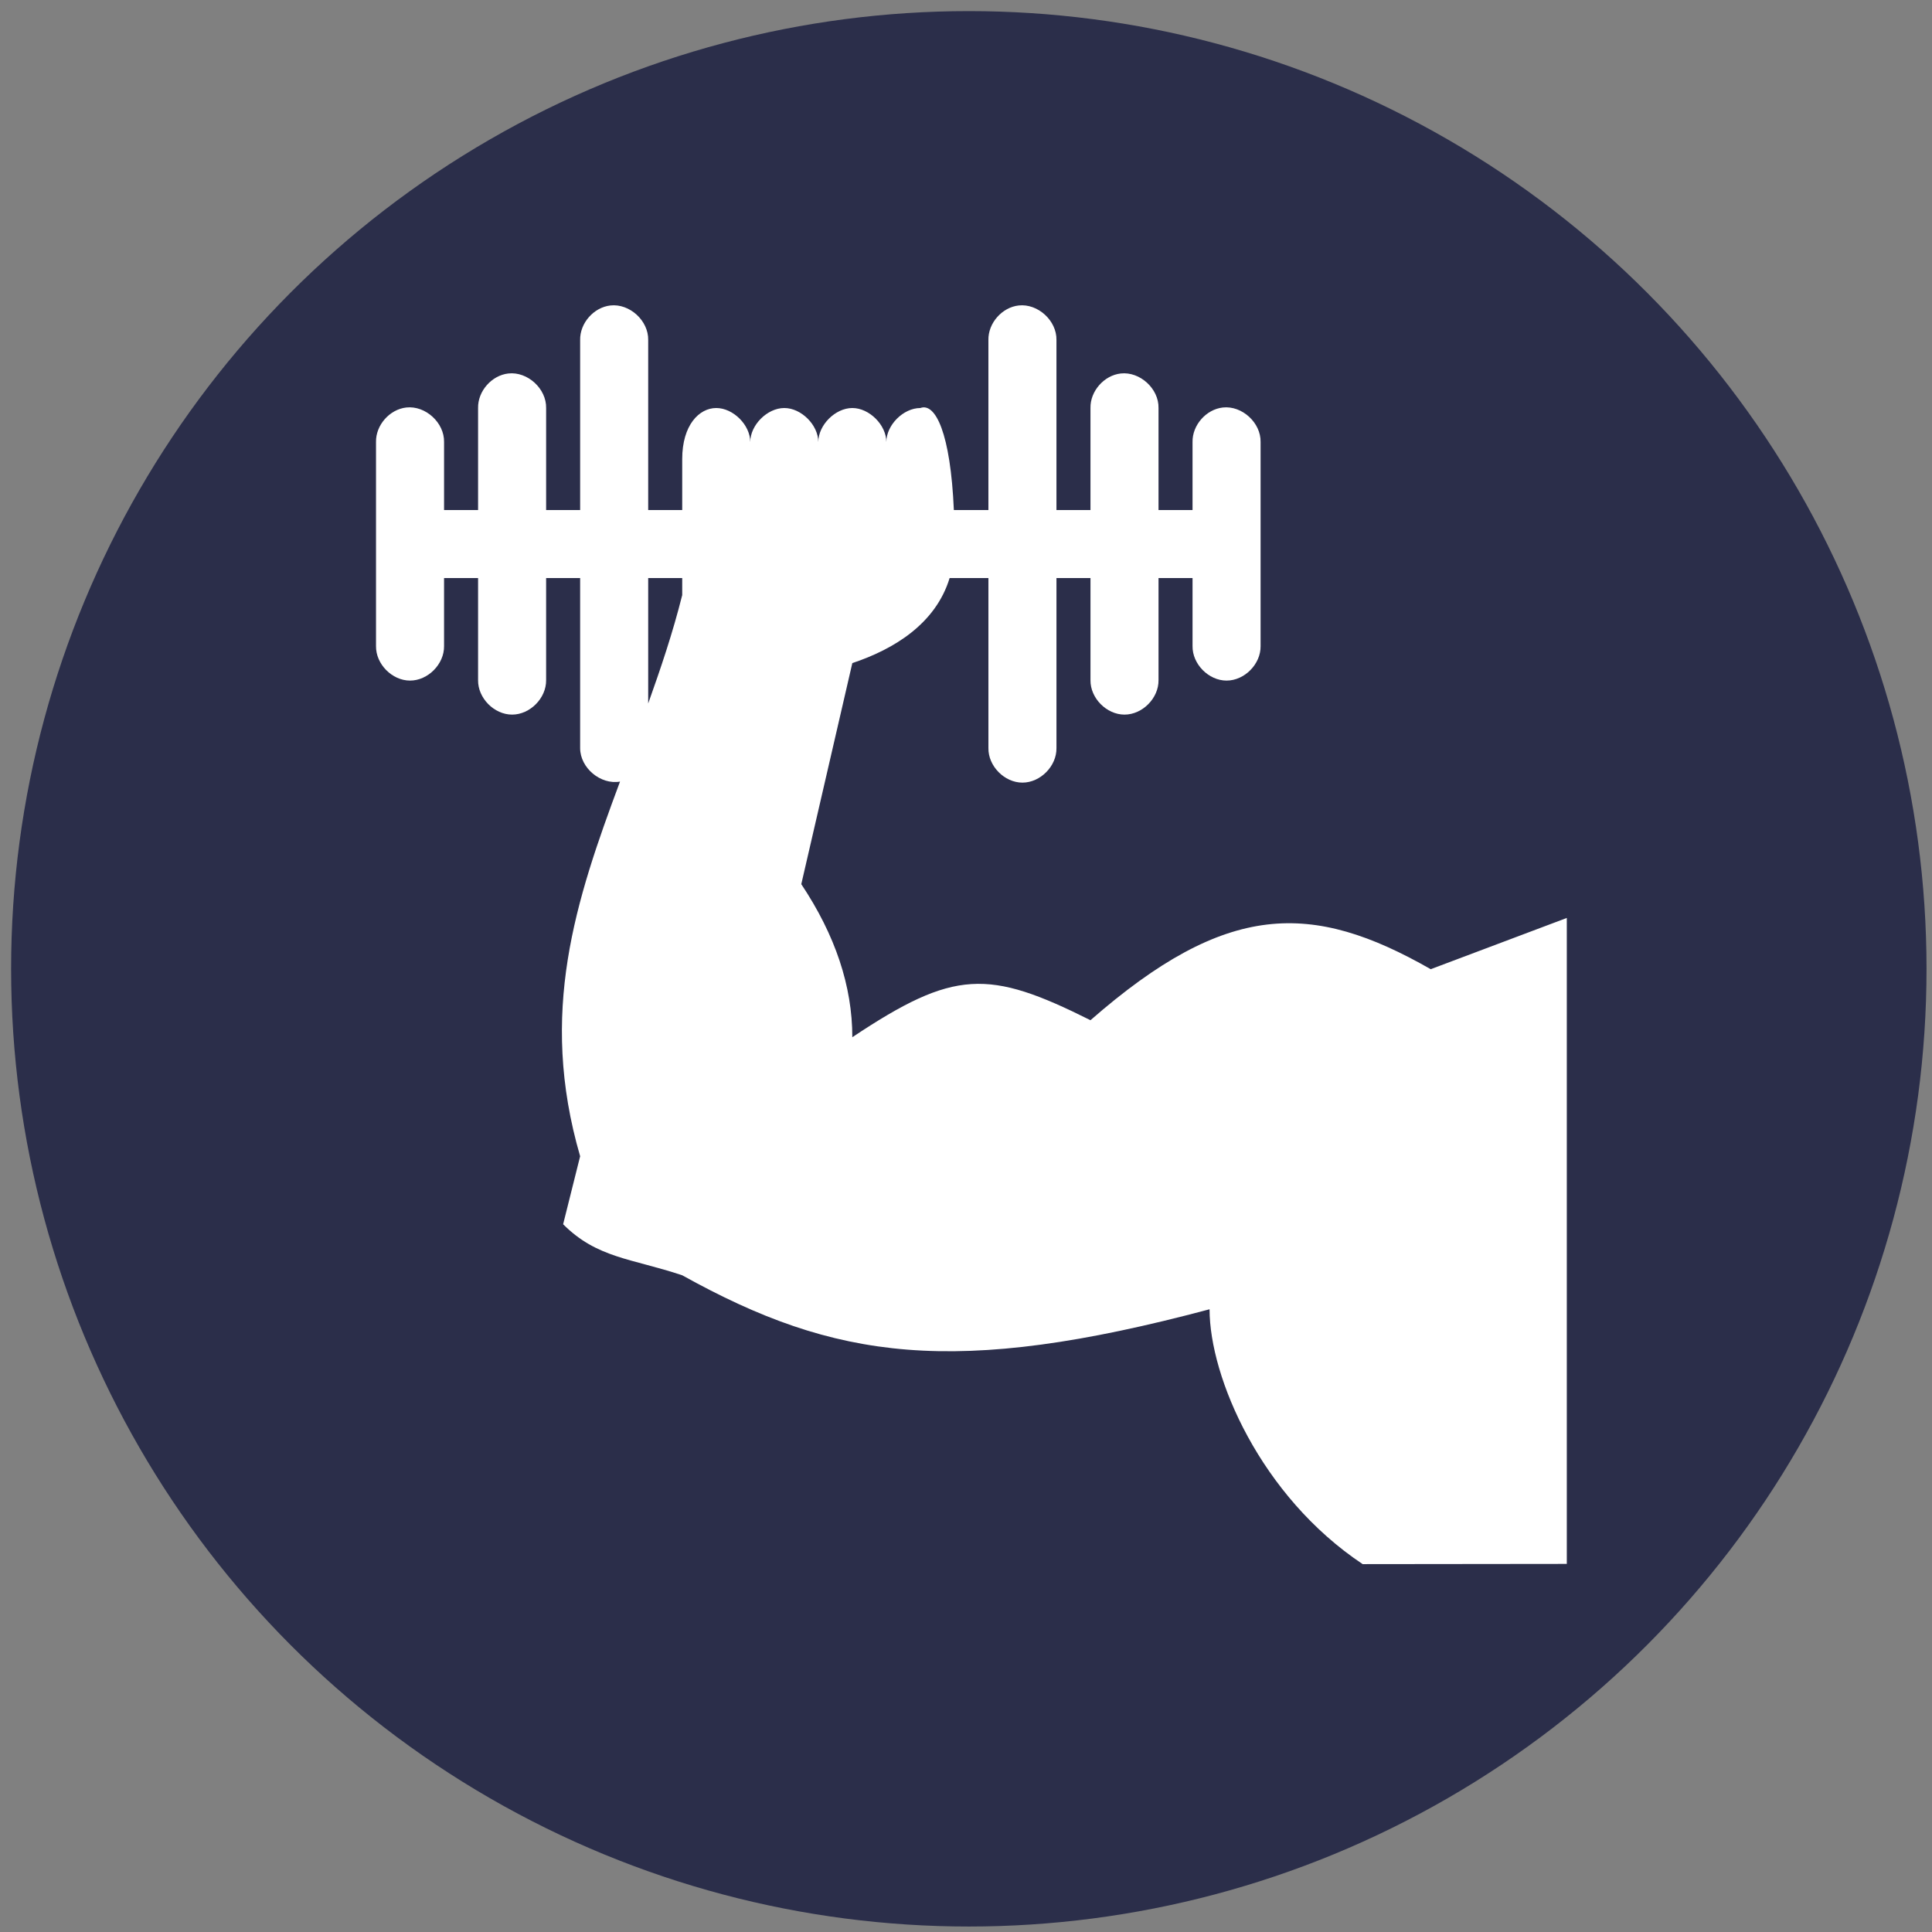
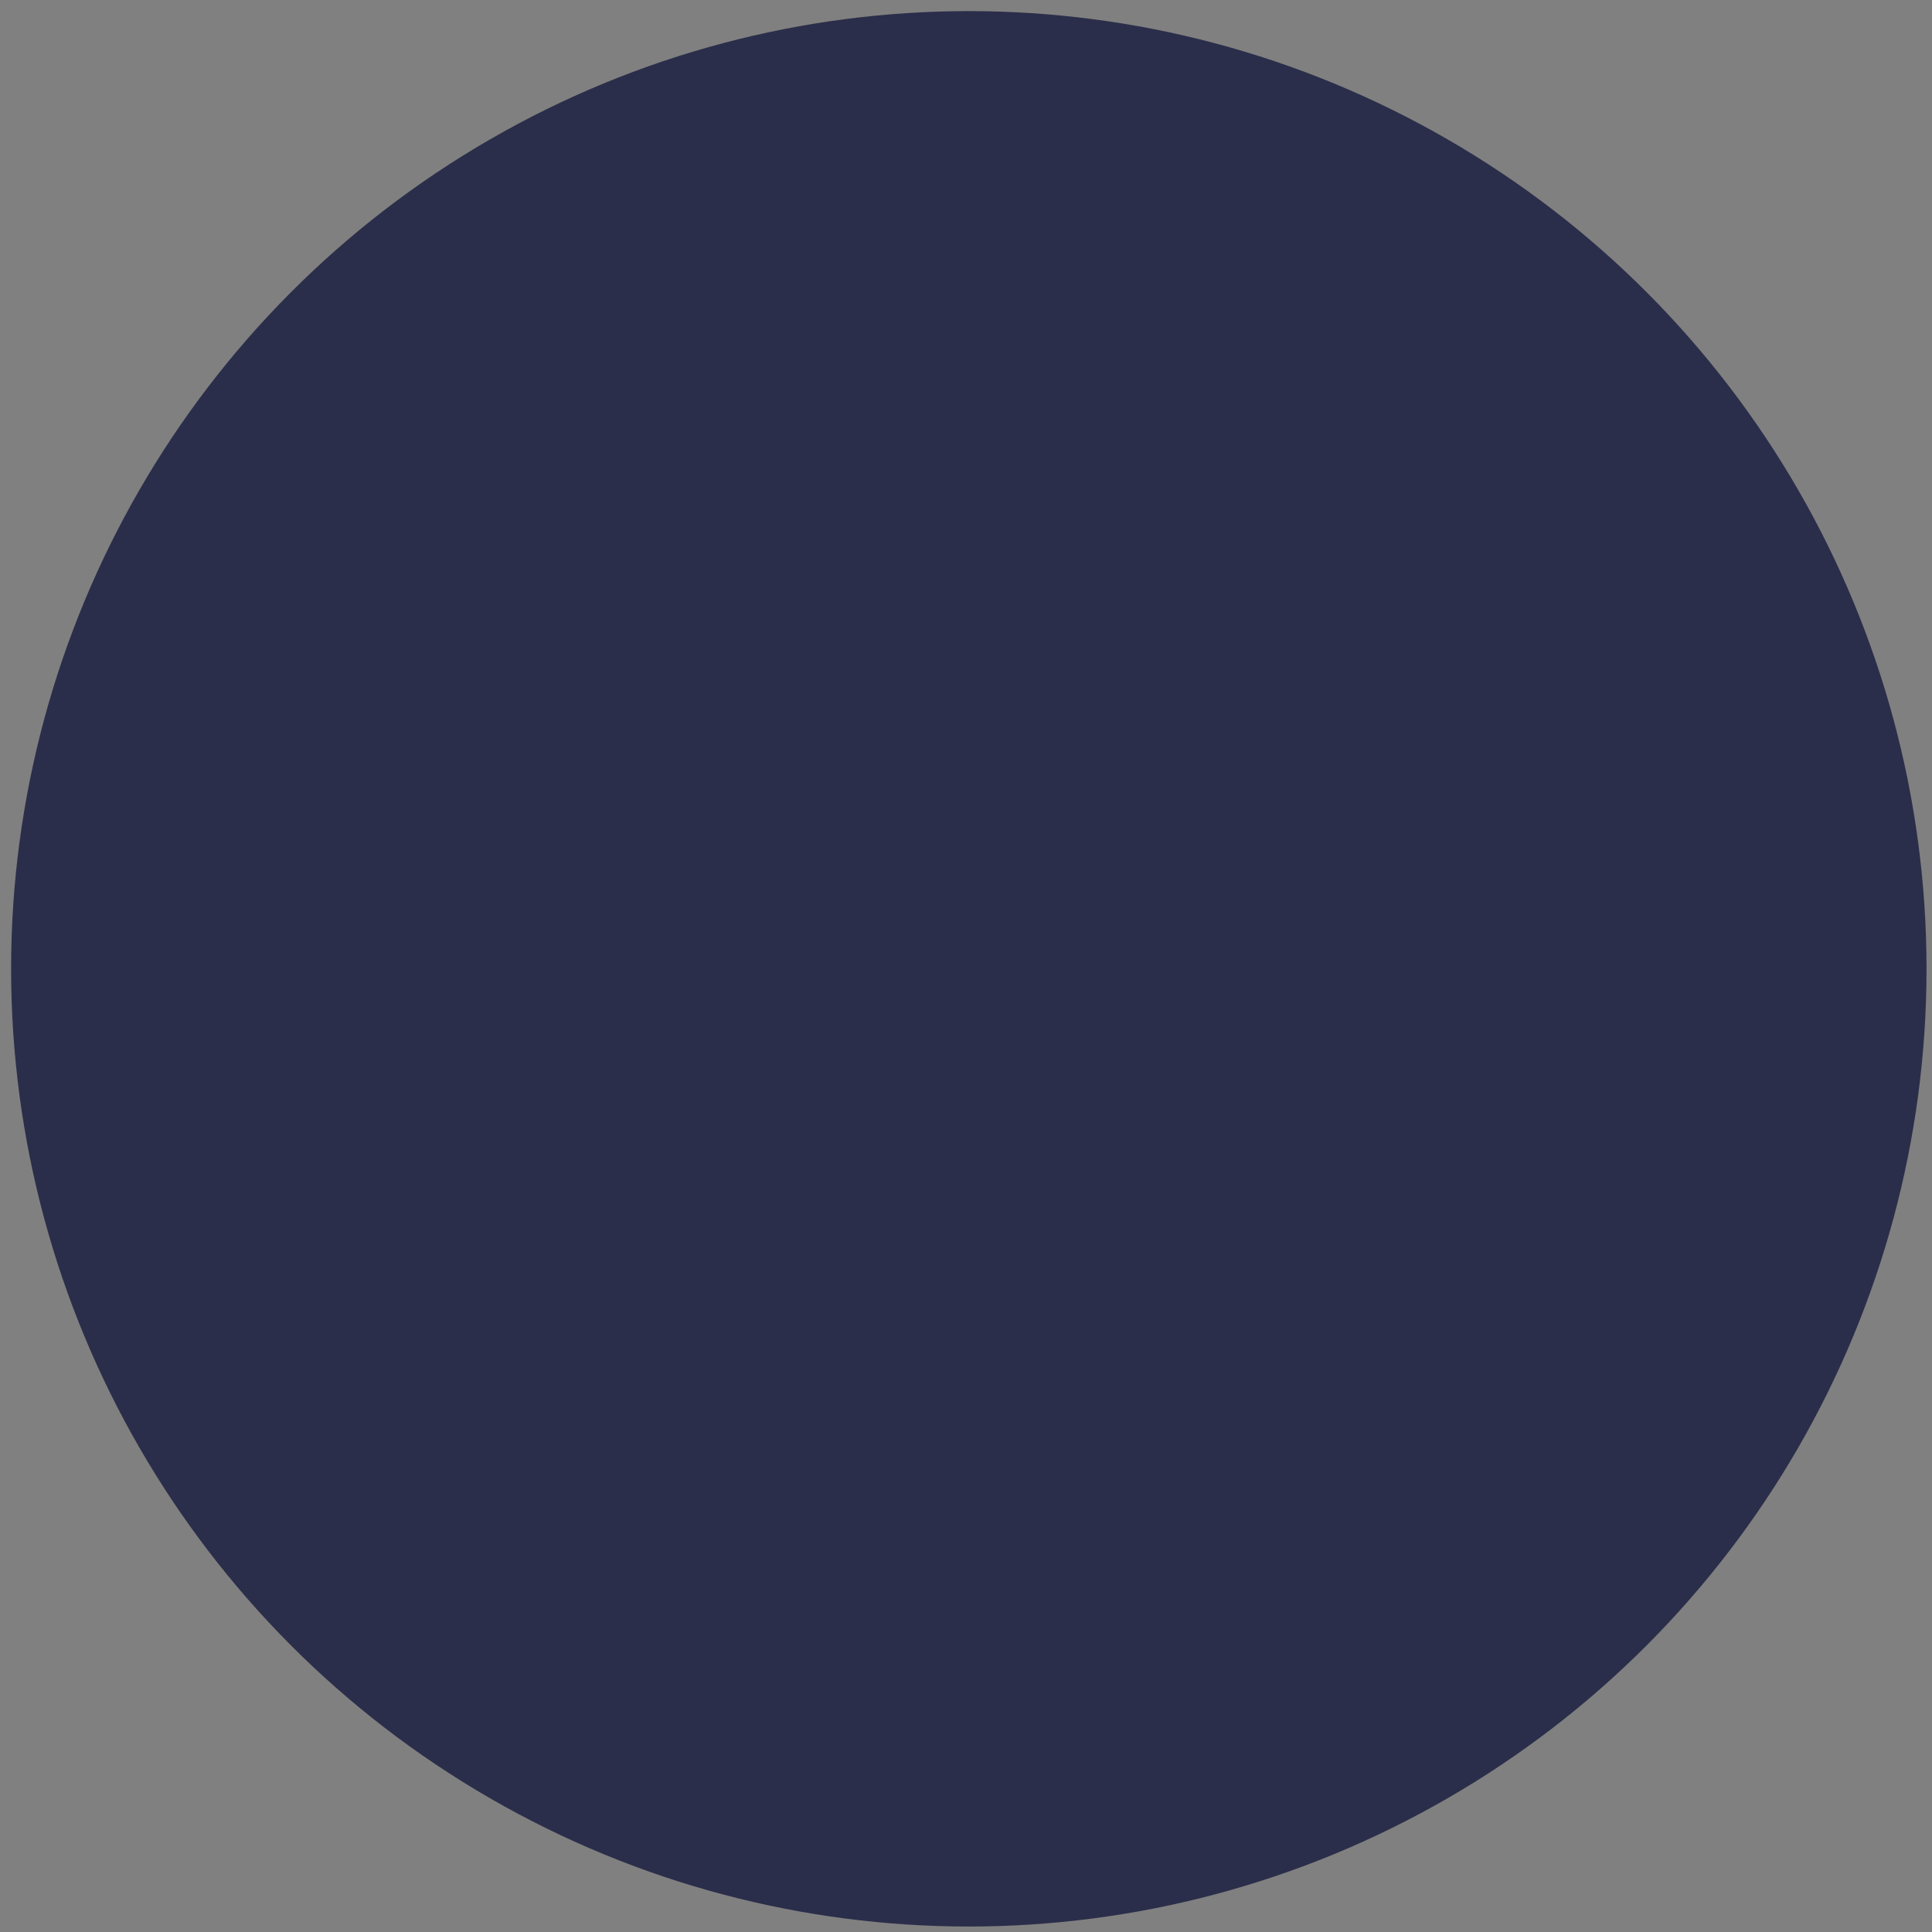
<svg xmlns="http://www.w3.org/2000/svg" xmlns:ns1="http://sodipodi.sourceforge.net/DTD/sodipodi-0.dtd" xmlns:ns2="http://www.inkscape.org/namespaces/inkscape" width="174" height="174" viewBox="0 0 206.472 206.472" class="looka-1j8o68f" version="1.1" id="svg3" ns1:docname="notext.svg" ns2:version="1.4 (86a8ad7, 2024-10-11)">
  <rect x="0" y="0" width="206.472" height="206.472" fill="#808080" stroke="none" />
  <ns1:namedview id="namedview3" pagecolor="#ffffff" bordercolor="#000000" borderopacity="0.25" ns2:showpageshadow="2" ns2:pageopacity="0.0" ns2:pagecheckerboard="0" ns2:deskcolor="#d1d1d1" ns2:zoom="2.2444205" ns2:cx="152.82341" ns2:cy="106.26351" ns2:window-width="1920" ns2:window-height="991" ns2:window-x="-9" ns2:window-y="-9" ns2:window-maximized="1" ns2:current-layer="svg3" />
  <defs id="SvgjsDefs1601" />
  <g id="SvgjsG1602" featurekey="symbolGroupContainer" transform="matrix(2.047,0,0,2.047,1.187,1.187)" fill="#2b2e4a">
    <circle cx="50" cy="50" r="50" id="circle1" />
  </g>
  <g id="SvgjsG1603" featurekey="DUScZC-0" transform="matrix(1.818,0,0,1.818,12.914,8.991)" fill="#ffffff">
    <g transform="translate(0,-952.362)" id="g1">
-       <path style="enable-background:accumulate" d="m 28.781,965.373 c -0.983,0.108 -1.802,1.042 -1.781,2.03 v 9.996 h -2 v -5.998 c 0.024,-1.134 -1.091,-2.155 -2.219,-2.03 -0.983,0.108 -1.802,1.042 -1.781,2.03 v 5.998 h -2 v -3.998 c 0.024,-1.134 -1.091,-2.155 -2.219,-2.03 -0.983,0.108 -1.802,1.042 -1.781,2.03 v 11.995 c -0.015,1.056 0.943,2.028 2,2.028 1.057,0 2.015,-0.972 2,-2.028 v -3.998 h 2 v 5.998 c -0.015,1.056 0.943,2.028 2,2.028 1.057,0 2.015,-0.972 2,-2.028 v -5.998 h 2 v 9.996 c 9.7e-4,1.161 1.199,2.168 2.344,1.968 -2.61,7.004 -4.803,13.568 -2.344,22.023 l -1,3.998 c 2,1.999 4,1.999 7,2.999 9,4.998 16,5.998 31,1.999 0,3.998 3,10.983 9,14.981 l 12,-0.013 v -37.972 l -8,3.012 c -7,-3.998 -12,-3.998 -20,2.999 -6,-2.999 -8,-2.999 -14,1 0,-2.999 -1,-5.998 -3,-8.997 l 3,-12.995 c 2.446,-0.815 4.899,-2.312 5.719,-4.998 h 2.281 v 9.996 c -0.015,1.056 0.943,2.028 2,2.028 1.057,0 2.015,-0.972 2,-2.028 v -9.996 h 2 v 5.998 c -0.015,1.056 0.943,2.028 2,2.028 1.057,0 2.015,-0.972 2,-2.028 v -5.998 h 2 v 3.998 c -0.015,1.056 0.943,2.028 2,2.028 1.057,0 2.015,-0.972 2,-2.028 v -11.995 c 0.024,-1.134 -1.091,-2.155 -2.219,-2.03 -0.983,0.108 -1.802,1.042 -1.781,2.03 v 3.998 h -2 v -5.998 c 0.024,-1.134 -1.091,-2.155 -2.219,-2.03 -0.983,0.108 -1.802,1.042 -1.781,2.03 v 5.998 h -2 v -9.996 c 0.024,-1.134 -1.091,-2.155 -2.219,-2.03 -0.983,0.108 -1.802,1.042 -1.781,2.03 v 9.996 h -2.031 c -0.197,-4.531 -1.084,-6.33 -1.969,-5.998 -1,0 -2,1 -2,1.999 0,-1 -1,-1.999 -2,-1.999 -1,0 -2,1 -2,1.999 0,-1 -1,-1.999 -2,-1.999 -1,0 -2,1 -2,1.999 0,-1 -1,-1.999 -2,-1.999 -1,0 -2,1 -2,2.999 v 2.999 h -2 v -9.996 c 0.024,-1.134 -1.091,-2.155 -2.219,-2.03 z m 2.219,16.025 h 2 v 1 c -0.561,2.244 -1.273,4.331 -2,6.373 z" fill="#ffffff" stroke="none" marker="none" visibility="visible" display="inline" overflow="visible" id="path1" />
-     </g>
+       </g>
  </g>
</svg>